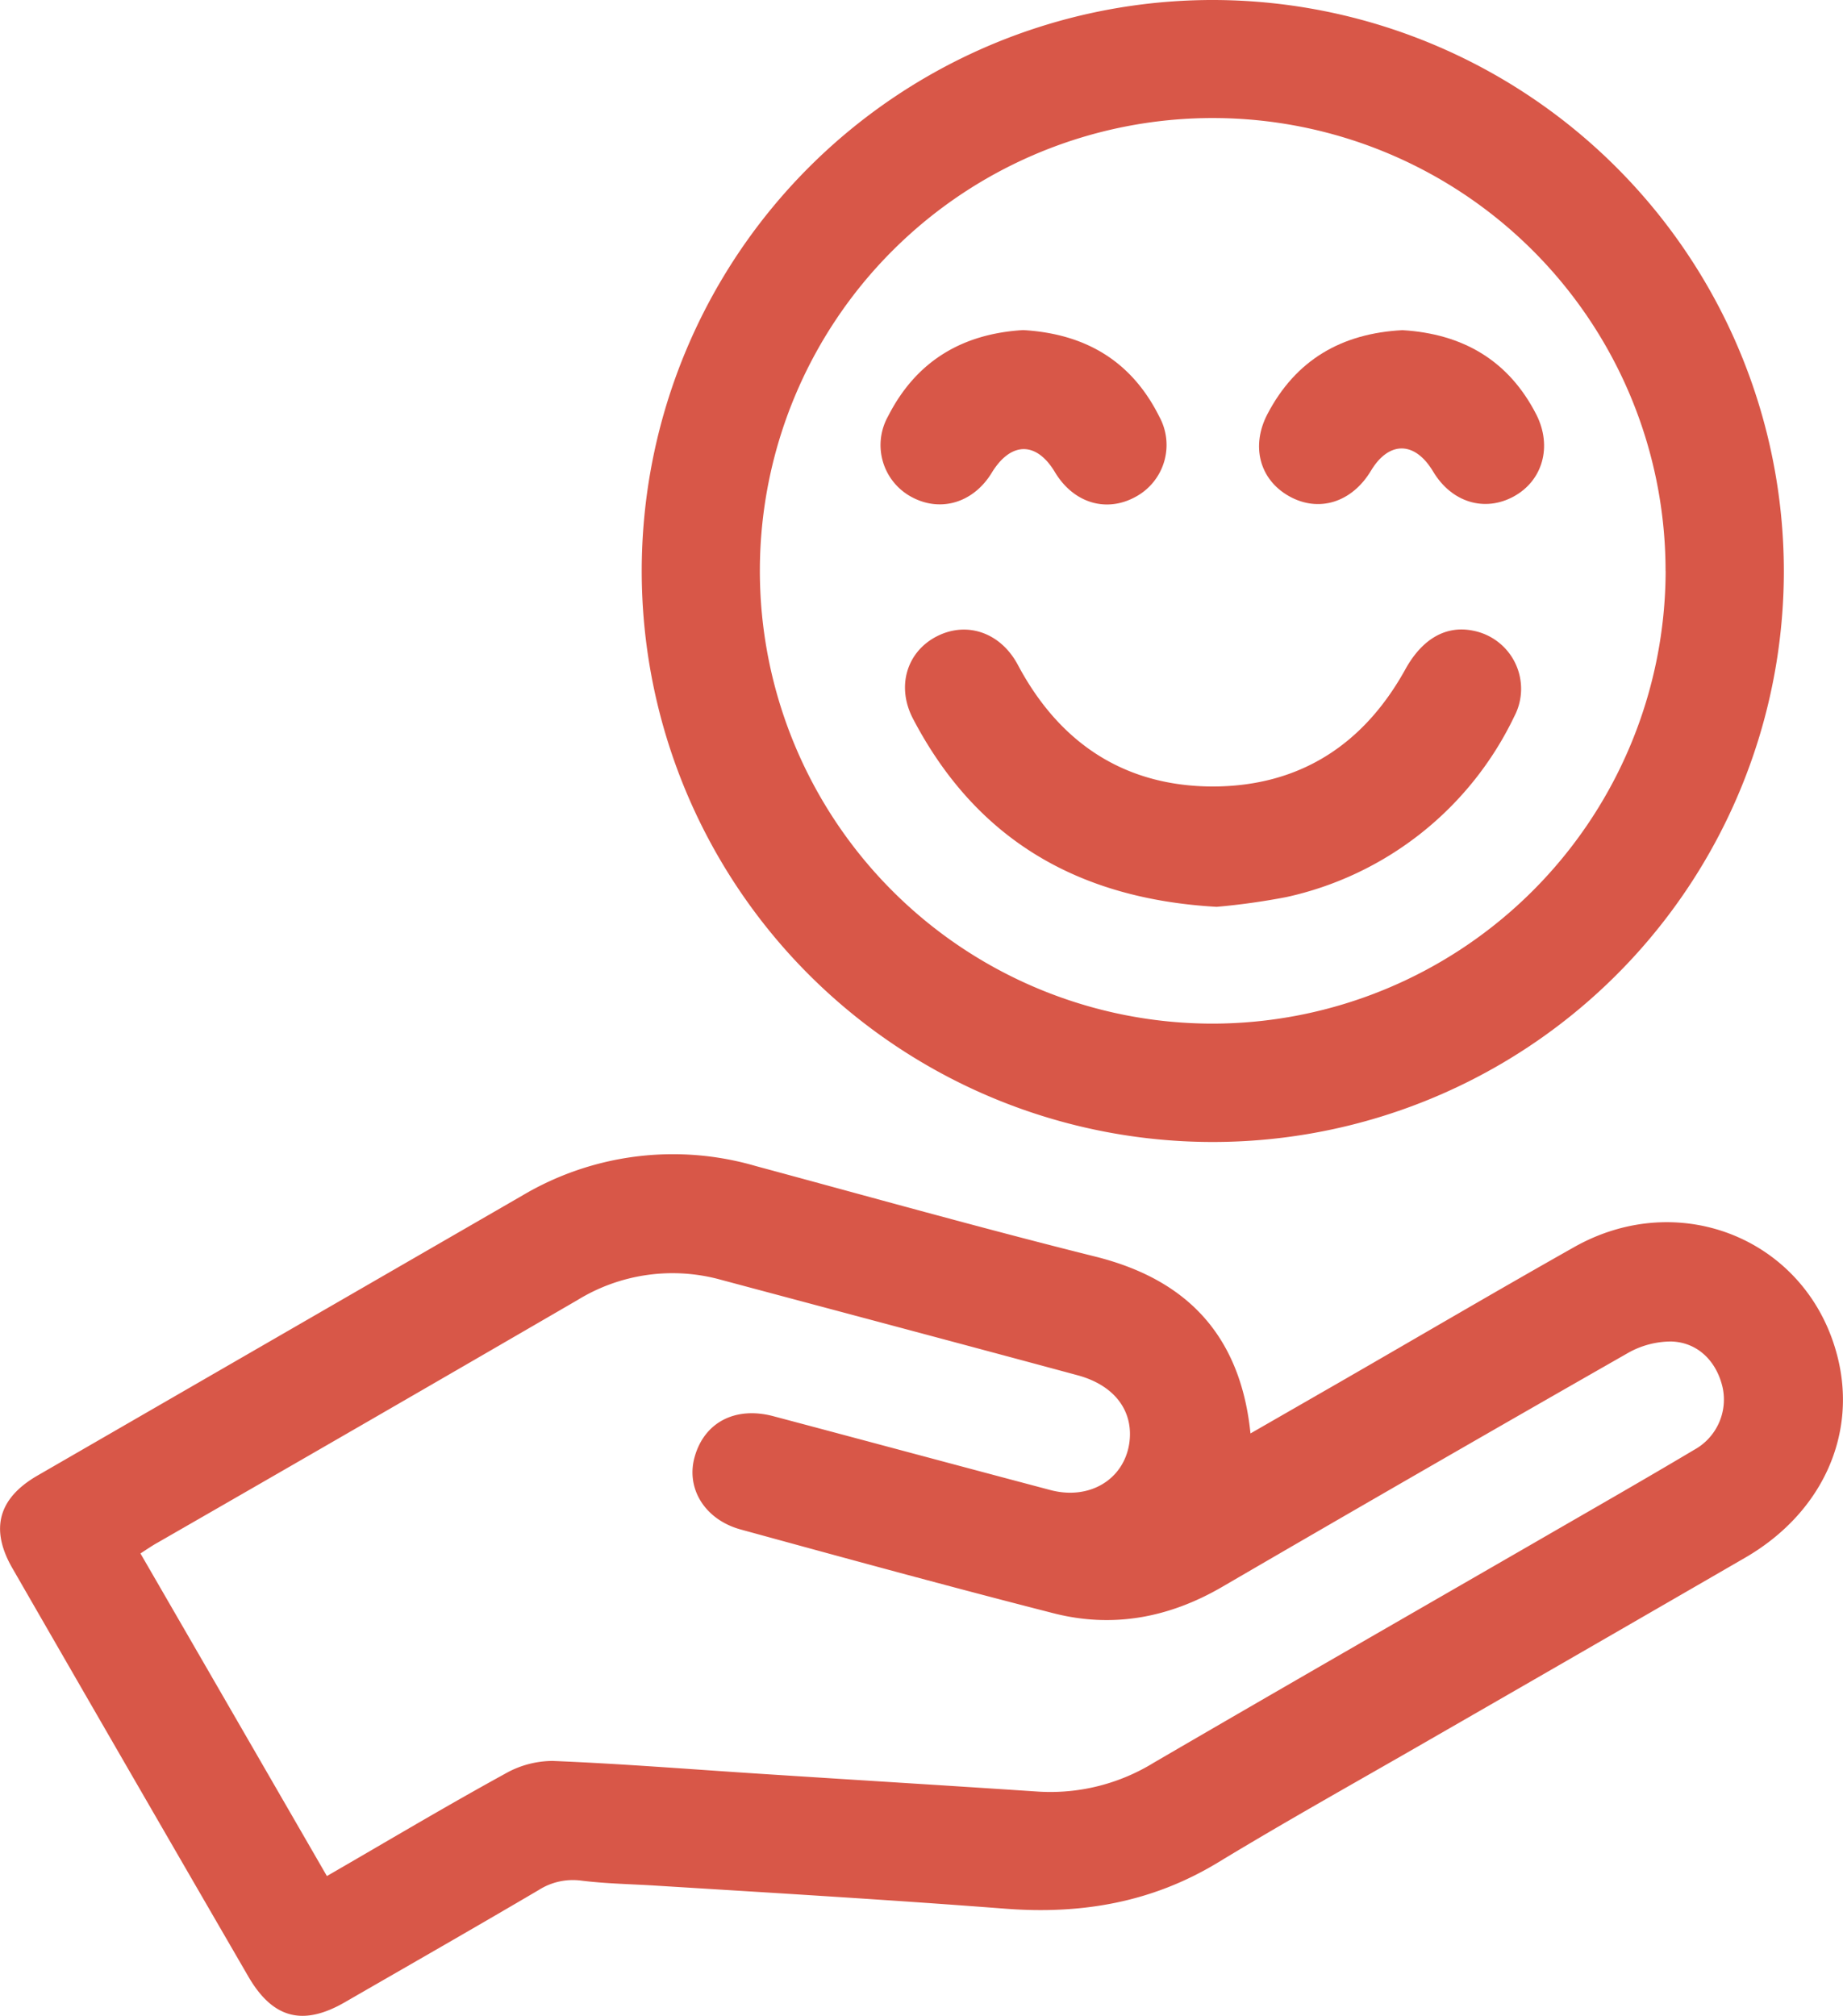
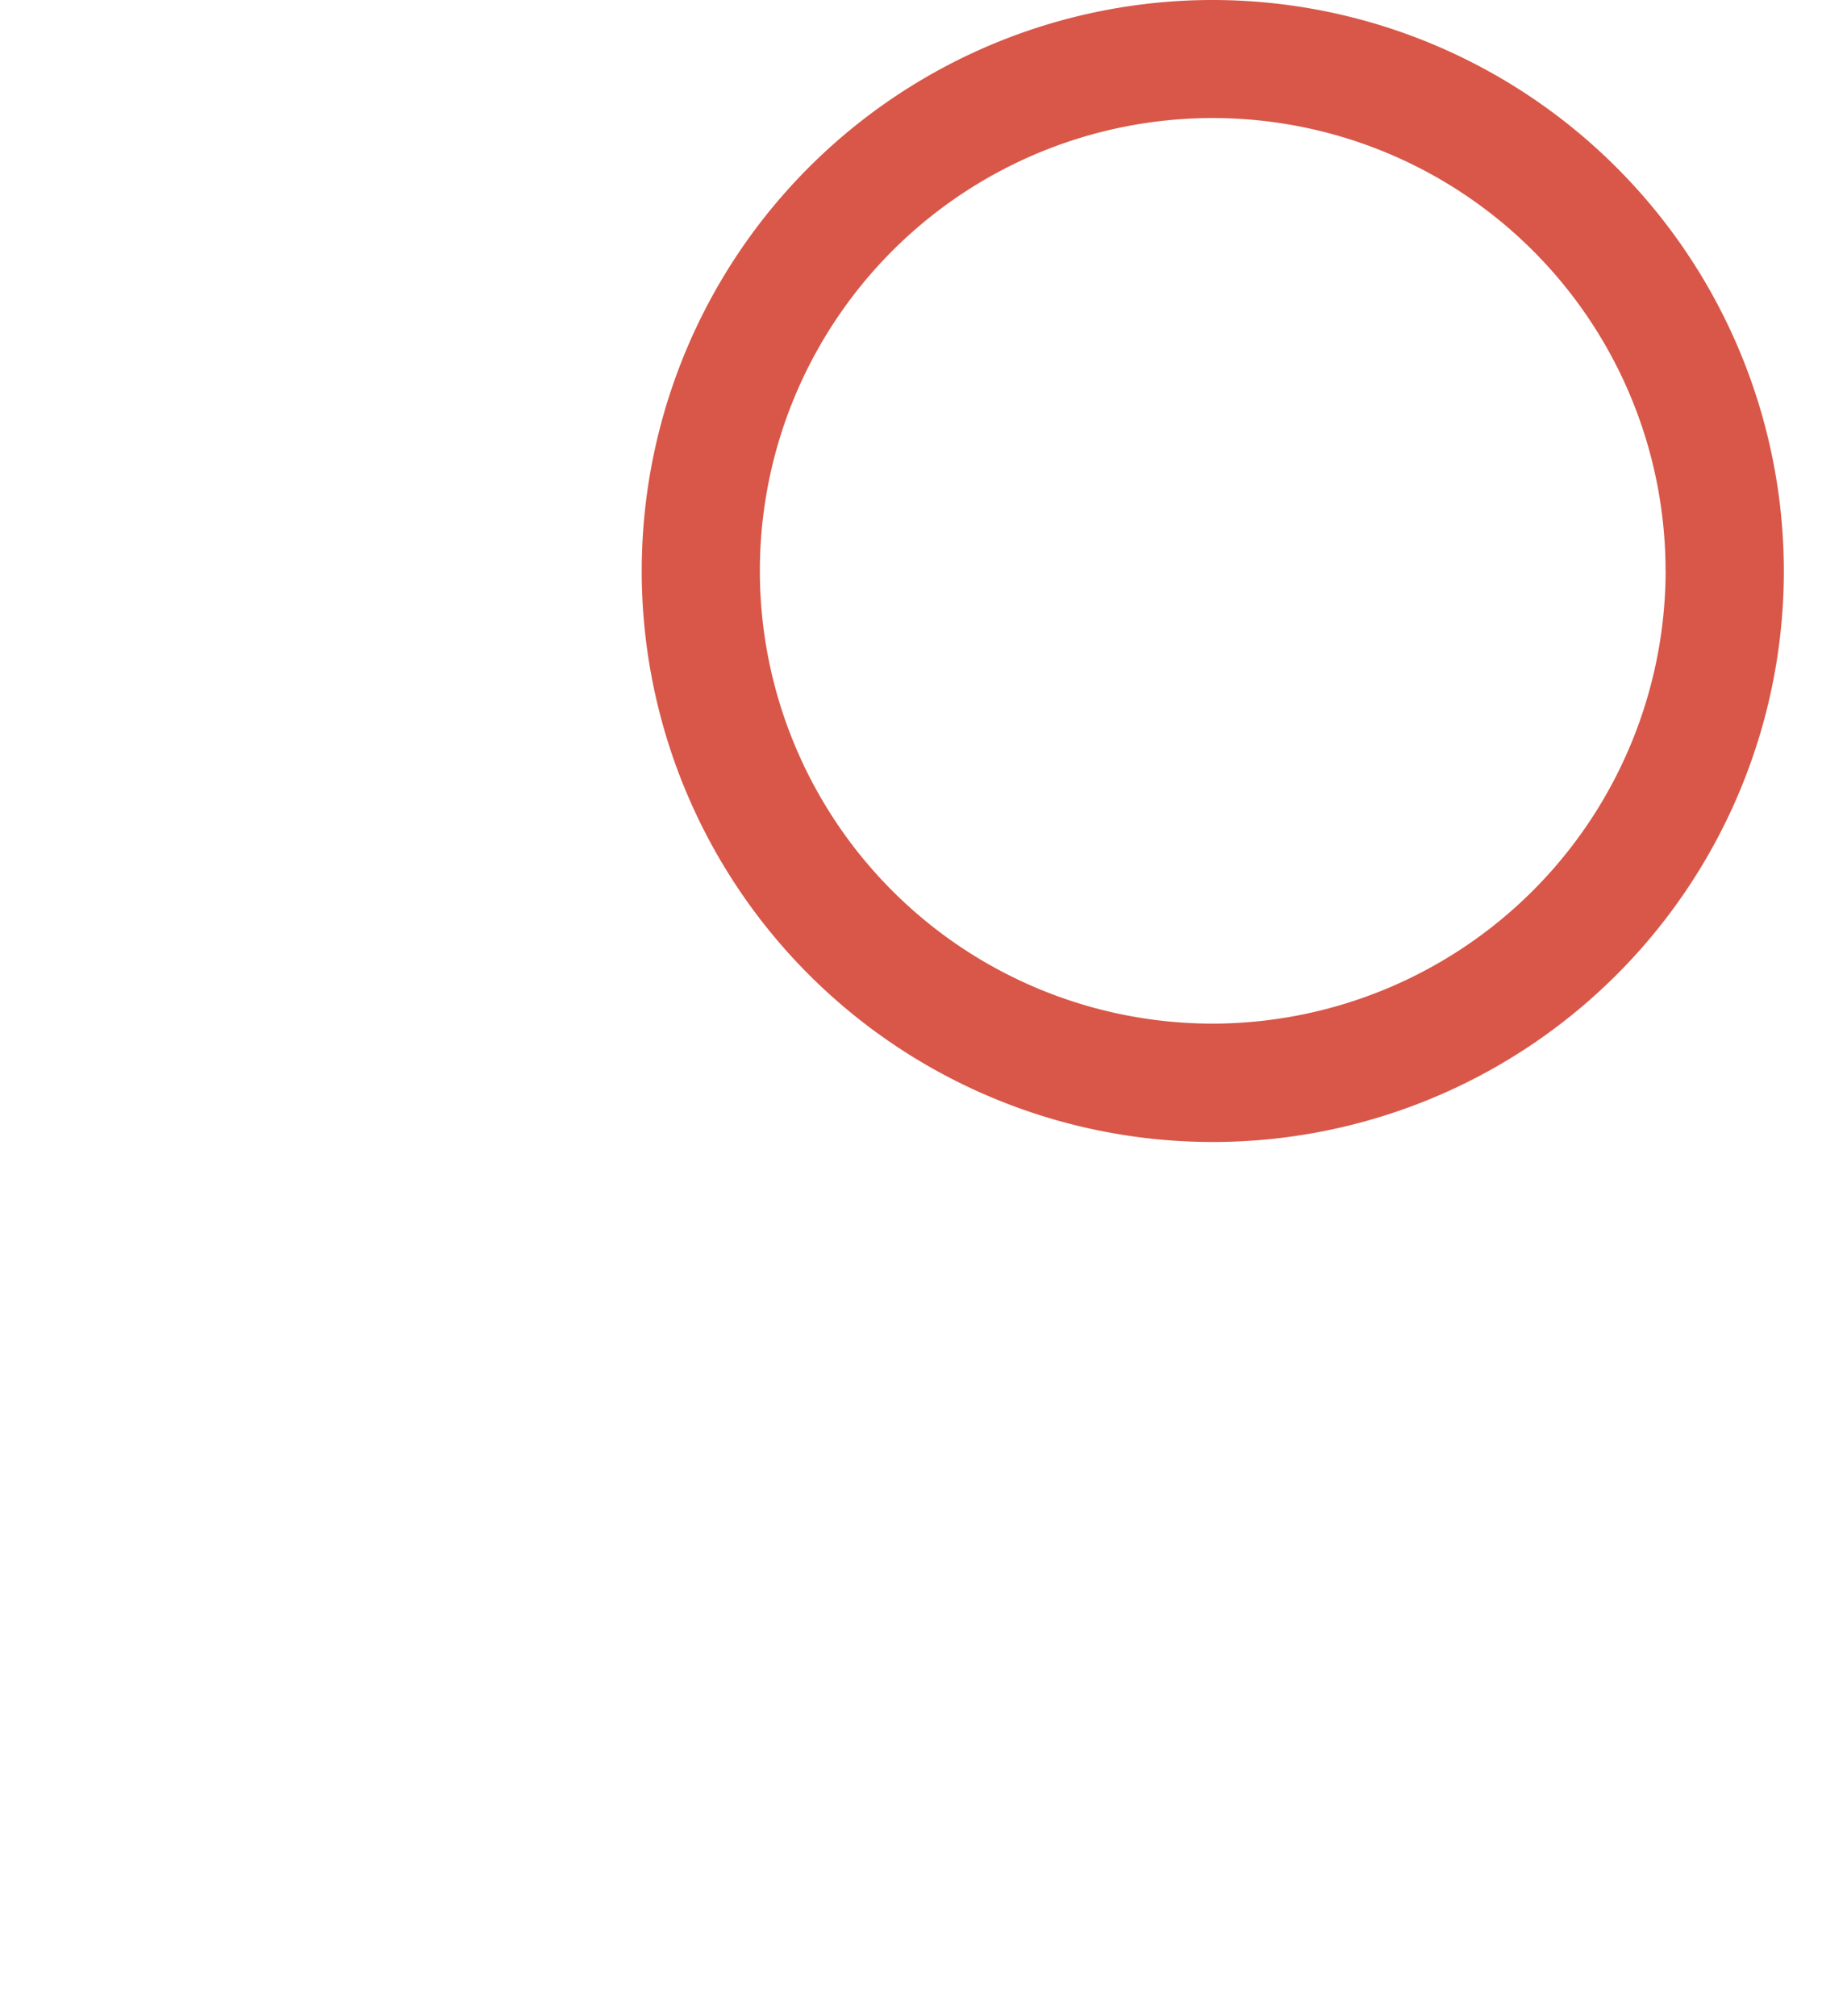
<svg xmlns="http://www.w3.org/2000/svg" viewBox="0 0 233.69 255.64">
  <defs>
    <style>.cls-1{fill:#d85748;}</style>
  </defs>
  <g id="Слой_2" data-name="Слой 2">
    <g id="Layer_1" data-name="Layer 1">
      <g id="_14wmIU.tif" data-name="14wmIU.tif">
-         <path class="cls-1" d="M158.56,181.78l11.69-6.72c9.78-5.64,19.52-11.36,29.35-16.91,13.43-7.58,29.51-.93,33.34,13.69,2.64,10-1.86,20-11.61,25.67q-20.06,11.61-40.14,23.16c-8.92,5.15-17.92,10.16-26.72,15.5-8.39,5.1-17.36,6.62-27,5.88-14.67-1.13-29.37-2-44.06-2.91-3.23-.21-6.49-.25-9.7-.65a8.06,8.06,0,0,0-5.4,1.19c-8.16,4.8-16.38,9.5-24.58,14.23-5.33,3.08-9.16,2.07-12.26-3.29q-15-25.87-29.91-51.77-4.26-7.41,3.18-11.72l61.49-35.52a37.43,37.43,0,0,1,29.56-3.75c14.33,3.87,28.63,7.88,43,11.47C148.63,161.77,157.13,167.65,158.56,181.78ZM17.81,197c7.92,13.69,15.75,27.25,23.64,40.91,7.69-4.44,15-8.81,22.53-12.94a12.27,12.27,0,0,1,6.08-1.66c8.89.36,17.76,1.08,26.64,1.65,11.7.76,23.4,1.47,35.1,2.25a25,25,0,0,0,14.49-3.67c16.15-9.41,32.36-18.72,48.54-28.06,6.69-3.87,13.4-7.7,20-11.63a7.27,7.27,0,0,0,3.61-7.83c-.73-3.32-3.11-5.79-6.51-5.9a11.15,11.15,0,0,0-5.6,1.51q-25.75,14.7-51.38,29.62c-6.71,3.9-13.84,5.25-21.34,3.34-13.26-3.39-26.45-7-39.66-10.62-4.56-1.24-7-5.19-5.87-9.21,1.23-4.4,5.17-6.45,10-5.16,11.71,3.11,23.4,6.26,35.11,9.36,4.94,1.31,9.3-1.32,10-5.92.59-4.05-1.82-7.35-6.53-8.63-15.06-4.07-30.13-8.07-45.19-12.1a23,23,0,0,0-18.22,2.54Q46.69,180.28,20,195.62C19.31,196,18.63,196.47,17.81,197Z" />
        <path class="cls-1" d="M226.19,72.46A72.41,72.41,0,1,1,154,0,72.48,72.48,0,0,1,226.19,72.46Zm-15-.06a57.42,57.42,0,1,0-57.48,57.41A57.52,57.52,0,0,0,211.2,72.4Z" />
-         <path class="cls-1" d="M154.27,115c-17.58-1-30.48-8.54-38.49-23.83-2.16-4.11-.8-8.52,3-10.47s8.09-.51,10.29,3.63c5.26,9.88,13.47,15.36,24.64,15.41,11,0,19.16-5.24,24.48-14.85,2.12-3.85,5.13-5.62,8.6-4.91A7.51,7.51,0,0,1,192,90.87a42,42,0,0,1-28.88,22.89A87.28,87.28,0,0,1,154.27,115Z" />
-         <path class="cls-1" d="M129.73,41.86c7.91.46,13.76,3.93,17.28,11A7.47,7.47,0,0,1,144,63c-3.73,2.06-7.89.79-10.24-3.13s-5.58-3.88-8,.07c-2.29,3.77-6.4,5.06-10.07,3.14a7.47,7.47,0,0,1-3.09-10.28C116.2,45.72,122.09,42.32,129.73,41.86Z" />
-         <path class="cls-1" d="M177.83,41.87c7.65.46,13.48,3.83,17,10.75,2,4,.79,8.33-2.89,10.34s-7.87.77-10.22-3.16-5.64-3.85-7.88-.11c-2.43,4.05-6.65,5.35-10.41,3.22s-4.82-6.39-2.72-10.4C164.31,45.62,170.14,42.27,177.83,41.87Z" />
      </g>
    </g>
  </g>
</svg>